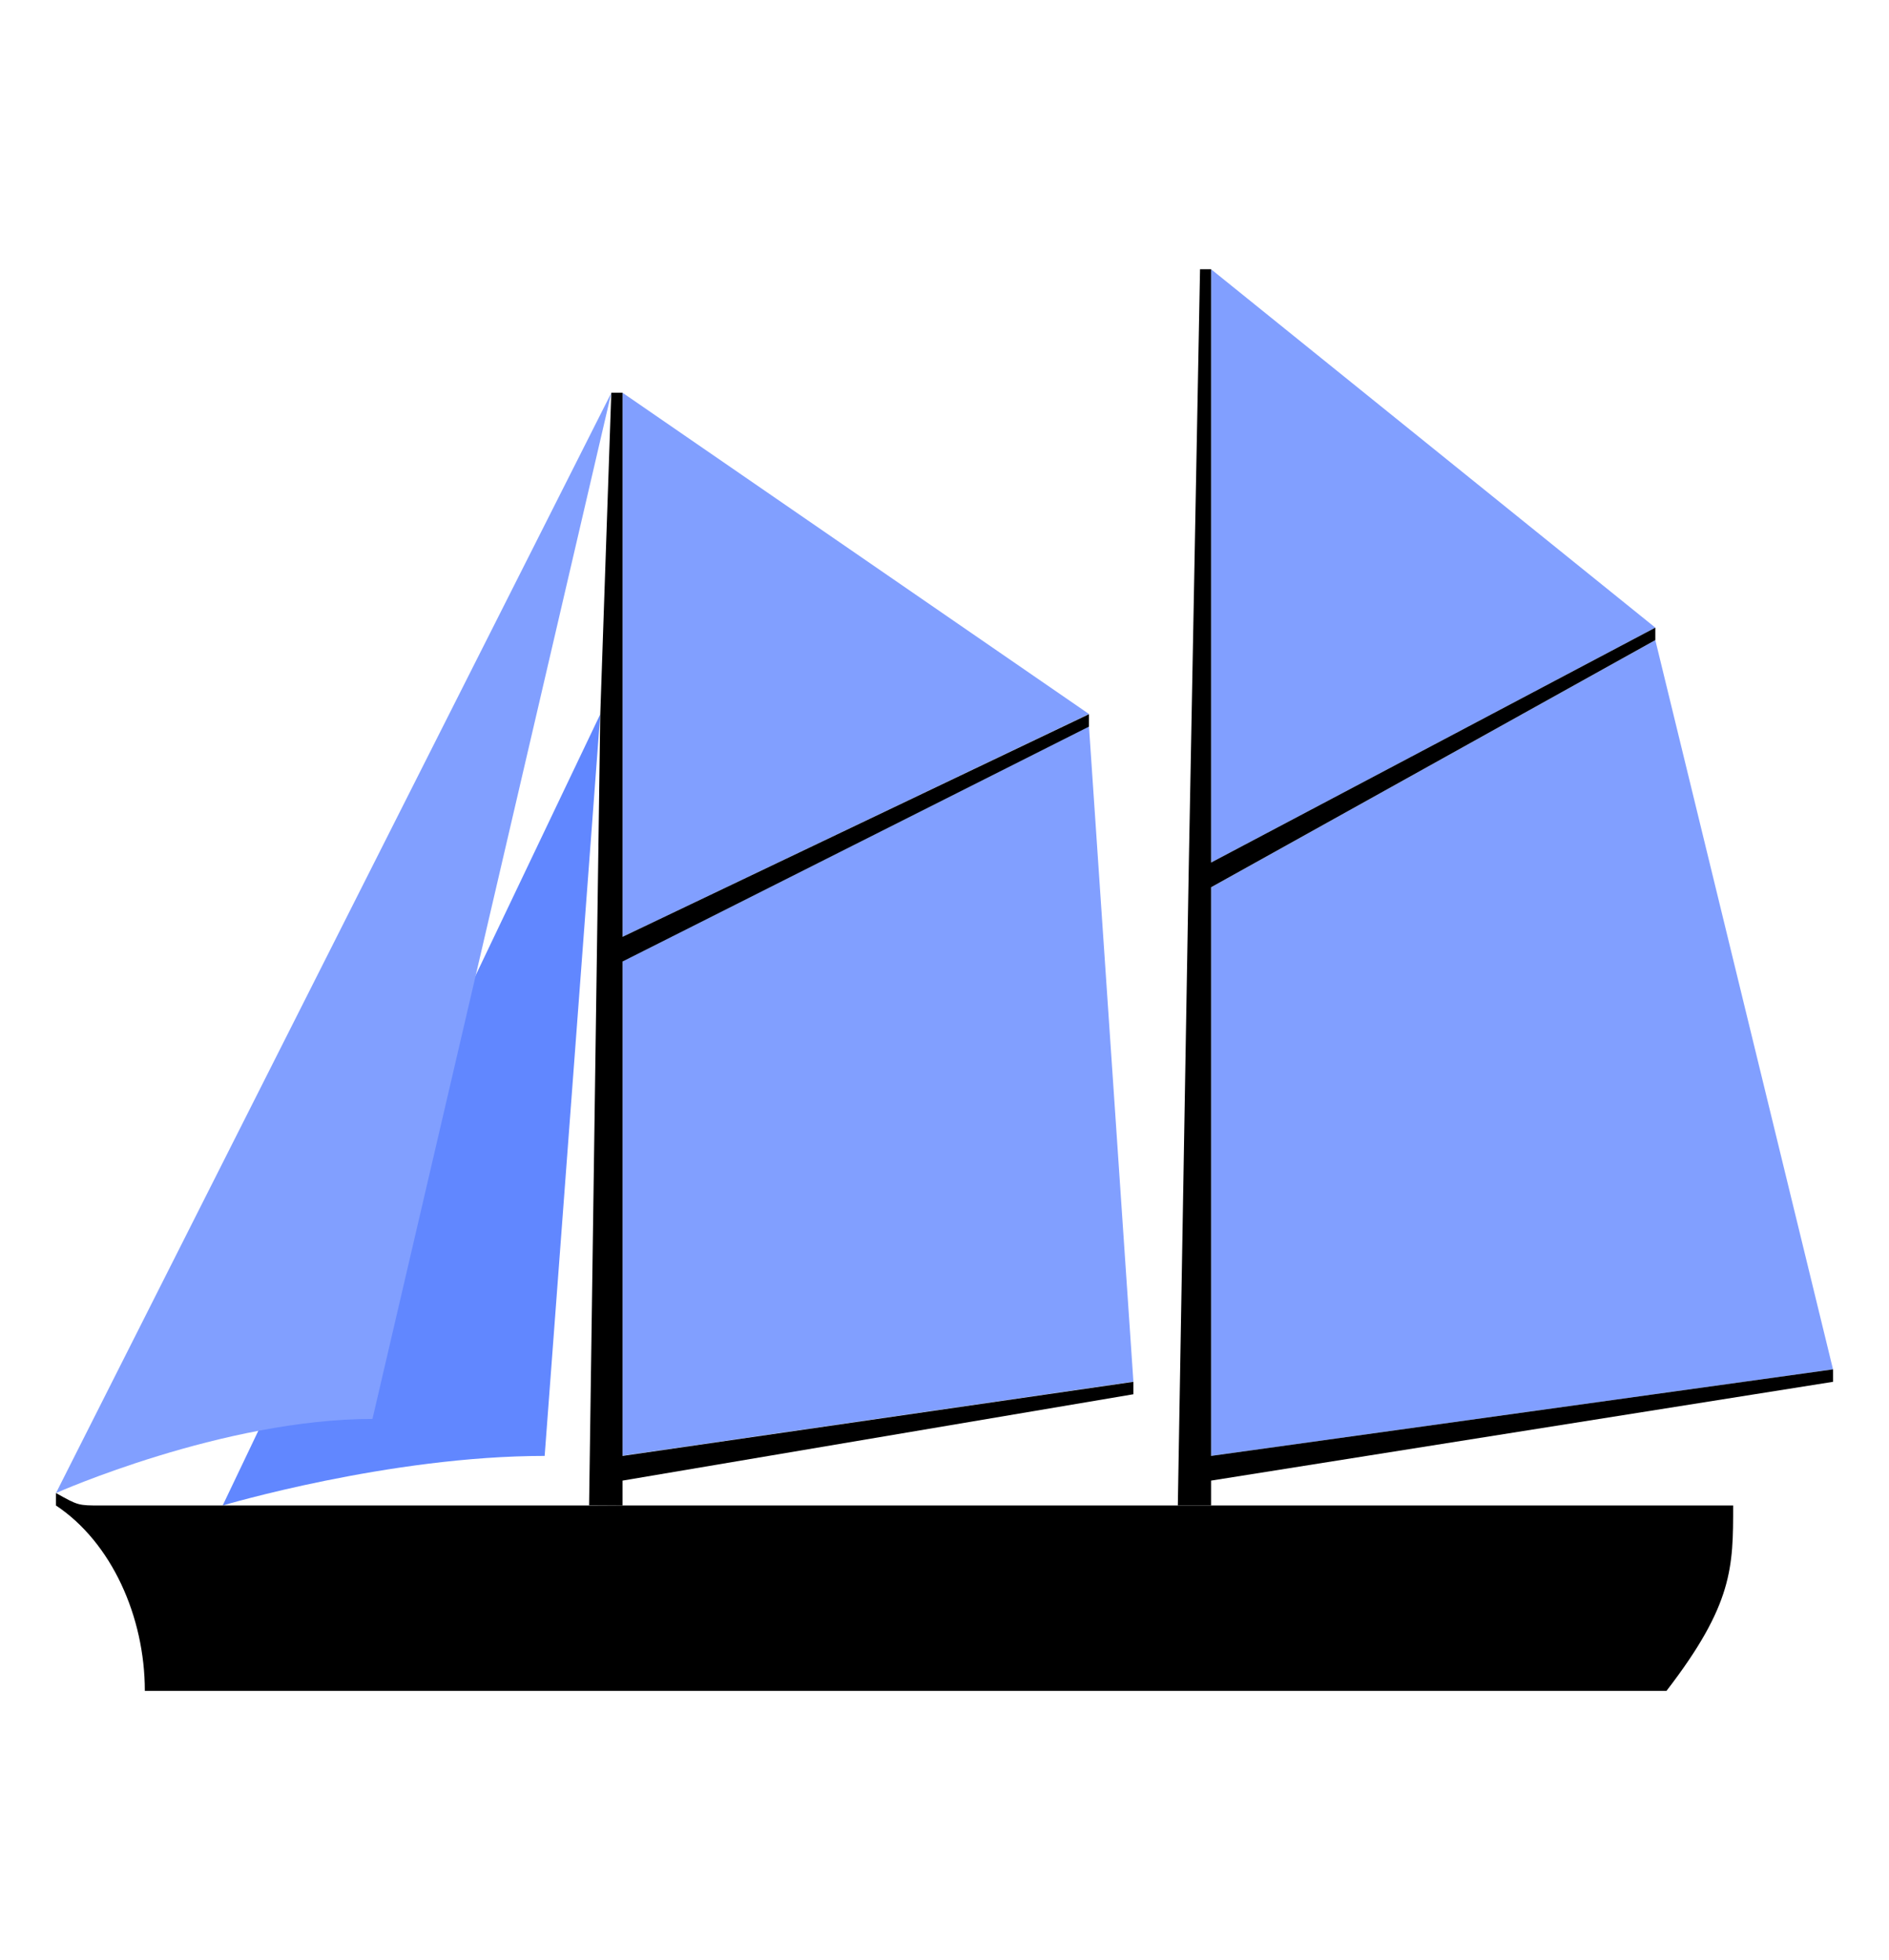
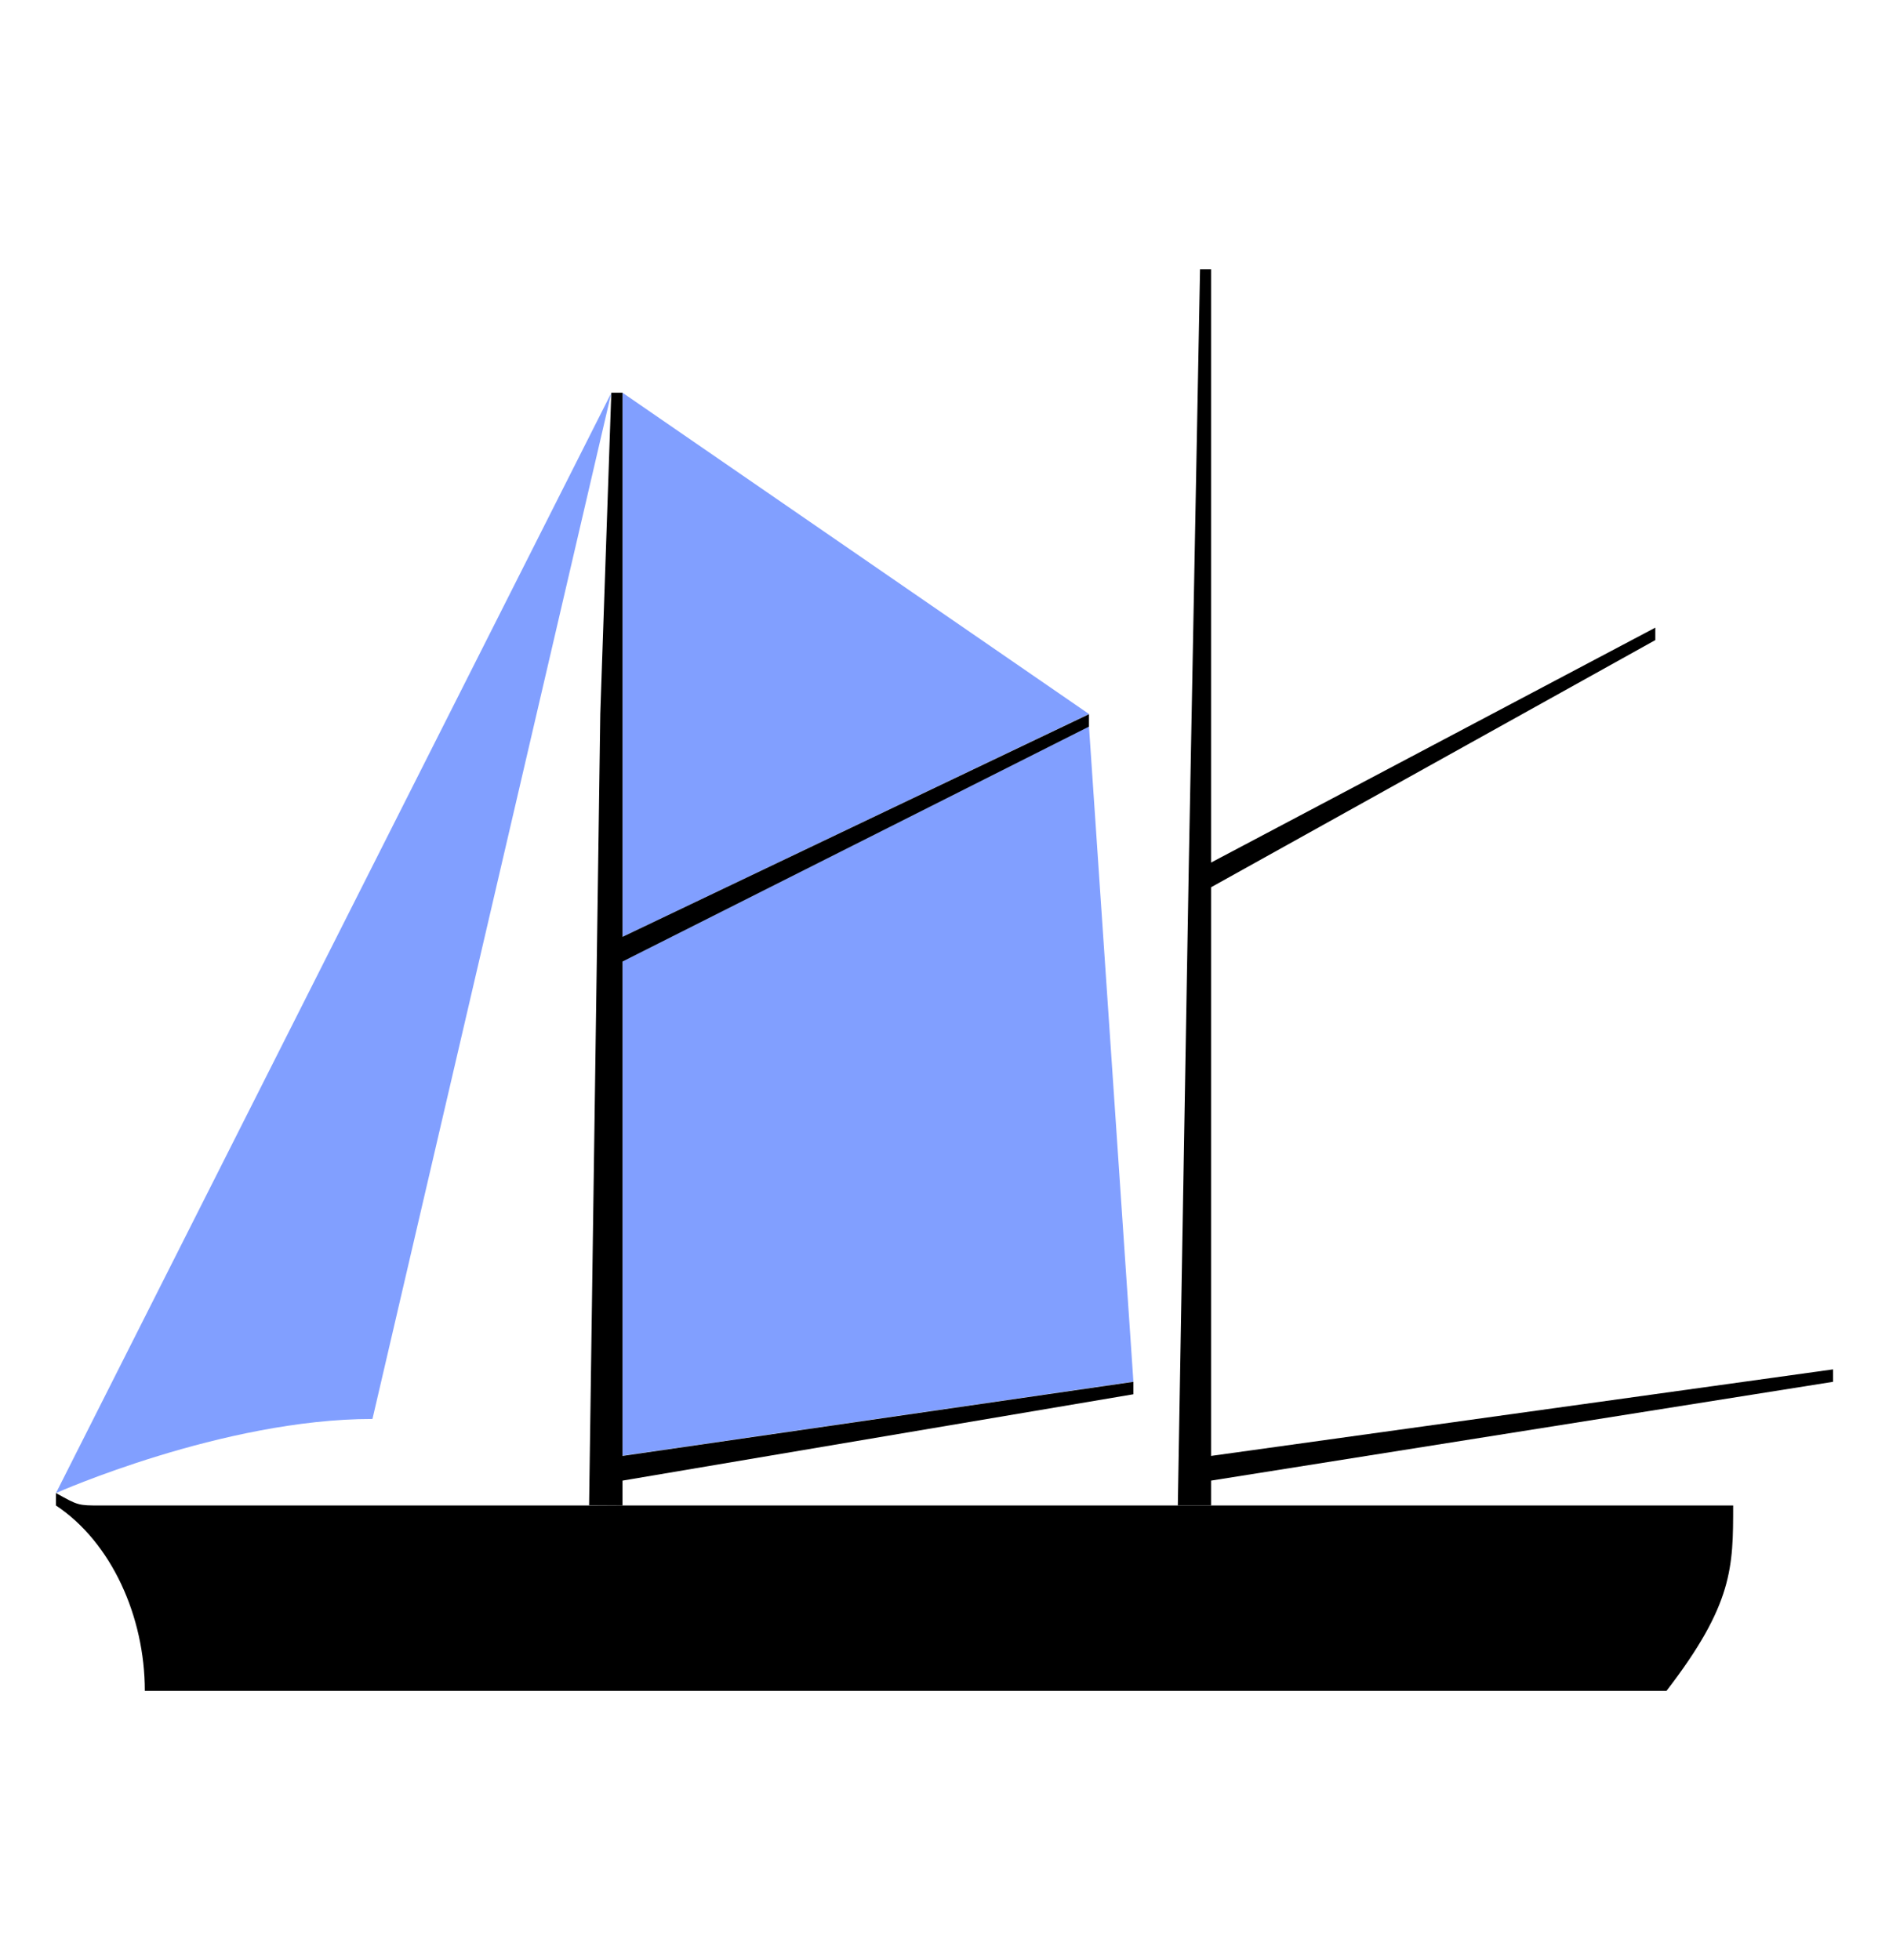
<svg xmlns="http://www.w3.org/2000/svg" viewBox="0 0 106.3 110.3">
-   <path fill="#819fff" d="M68.15 48.54V15.15l25 20.17zm0 1.39 25-13.91 10 41.04-35 4.87Z" />
-   <path fill="#6187ff" d="M30.65 81.93c-8.75 0-18.12 2.79-18.12 2.79l21.25-44.53z" />
+   <path fill="#6187ff" d="M30.65 81.93l21.25-44.53z" />
  <path fill="#819fff" d="M20.96 79.85c-8.43 0-17.81 4.17-17.81 4.17L34.4 22.11zM35.03 54.1l26.25-13.22 2.5 36.87-28.75 4.17zm0-1.38V22.1l26.25 18.08z" />
  <path d="M8.15 95.15h85.63c3.75-4.87 3.75-6.96 3.75-10.43H5.65c-1.25 0-1.25 0-2.5-.7v.7c3.13 2.08 5 6.26 5 10.43z" />
  <path d="M68.15 15.15h-.62l-.63 33.4-.62 36.17h1.87Zm25 20.87-25 13.91v-1.39l25-13.22Zm-25 45.91 35-4.87v.7l-35 5.56zm-33.12 2.79V22.1h-.63l-.62 18.08-.63 44.53zm0-30.61 26.25-13.22v-.7L35.03 52.72zm0 27.82 28.75-4.17v.7l-28.75 4.86z" />
</svg>